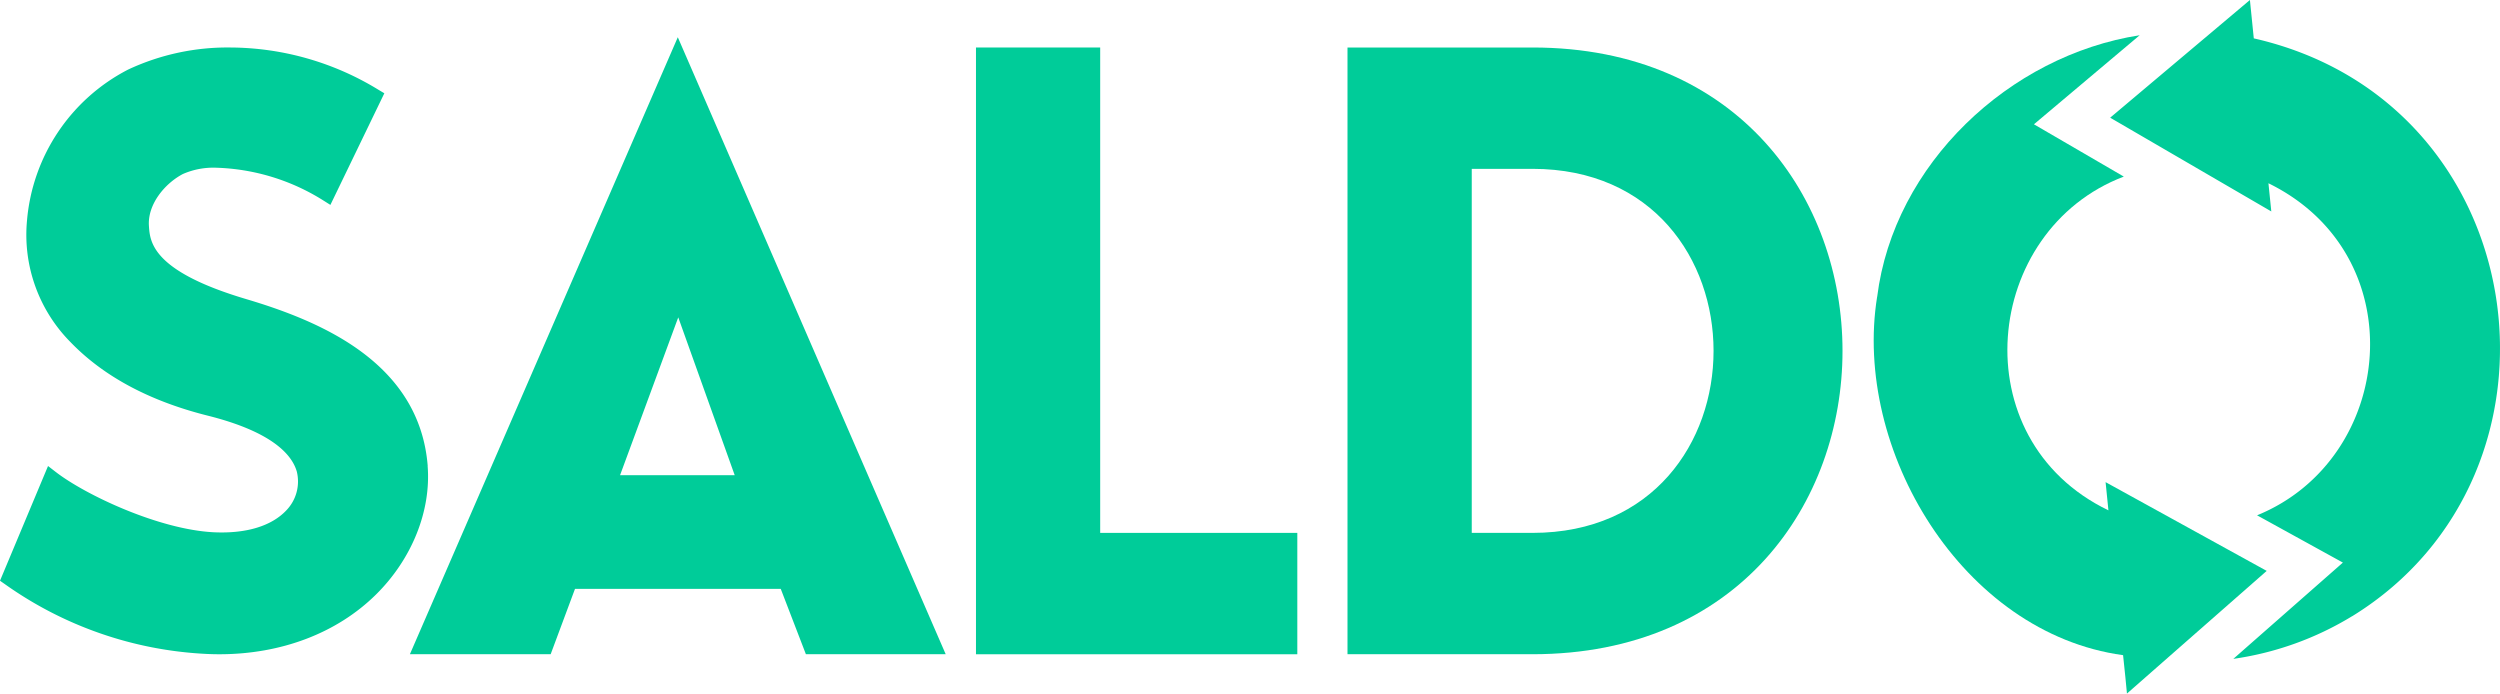
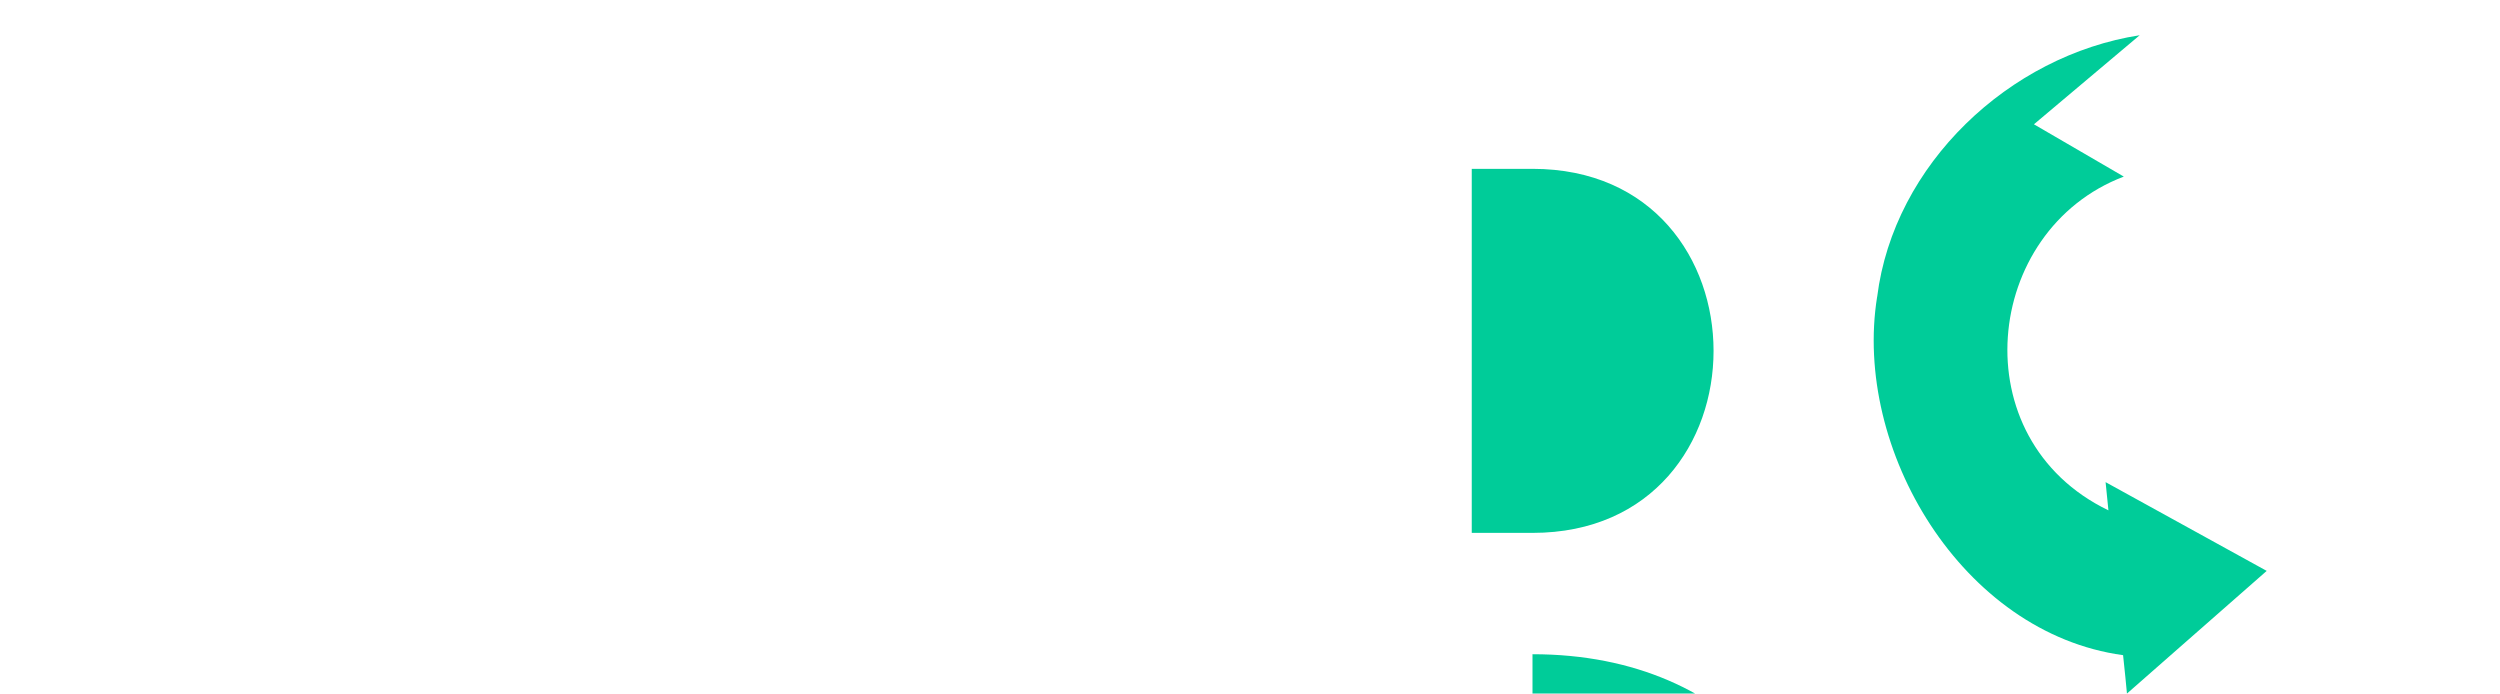
<svg xmlns="http://www.w3.org/2000/svg" id="Capa_1" data-name="Capa 1" viewBox="0 0 2000 554.83">
  <defs>
    <style>.cls-1{fill:#0c9;}</style>
  </defs>
  <title>saldo-co-arMesa de trabajo 3</title>
-   <path id="path13803" class="cls-1" d="M587.76,380.14,542.6,253.88,496.05,380.14ZM542.24,29.79,756.56,523.38H644.72L624.6,471.09H460l-19.46,52.26H327.93Z" />
-   <path id="path13807" class="cls-1" d="M880.15,38V426.31h157.7v97.1H780.78V38Z" />
-   <path id="path13811" class="cls-1" d="M1177.4,135.07V426.31H1226c193.13,0,193.13-291.24,0-291.24ZM1226,523.38h-148V38h148c330.68,0,330.68,485.38,0,485.38" />
-   <path id="path13815" class="cls-1" d="M342.17,372.76c-6.56-82.93-86.08-115.91-145.3-133.51-75.32-22.38-76.88-45.83-77.72-58.34-1.28-17.41,12.74-34.16,27.21-41.73a60.87,60.87,0,0,1,26.73-5,170.48,170.48,0,0,1,85.44,26.1l5.78,3.64,43.16-89.3-4.8-2.86A228.46,228.46,0,0,0,184.49,38a187.45,187.45,0,0,0-82,17.66,150.2,150.2,0,0,0-80.91,121,122,122,0,0,0,34.79,97c26.39,27.4,63.31,47.19,109.72,58.83,51.95,13,67.45,31.44,71.31,44.59a33.24,33.24,0,0,1-8.28,31.15c-11.9,12.67-32.21,18.76-57.8,17.6-44-2.1-102.77-29.81-126.6-48.17l-6.29-4.85L0,464.59l4,2.8a303.31,303.31,0,0,0,160.69,55.73q5.47.28,10.78.28h0c49.58,0,94.06-16.95,125.25-47.7,28.77-28.4,44.24-66.88,41.39-102.92" />
+   <path id="path13811" class="cls-1" d="M1177.4,135.07V426.31H1226c193.13,0,193.13-291.24,0-291.24ZM1226,523.38h-148h148c330.68,0,330.68,485.38,0,485.38" />
  <path id="path13819" class="cls-1" d="M1501.75,237.38c13.25-105.95,105.66-193,210-209.19l-84.6,71.25,71.89,41.83c-112.94,42.93-130.37,210.08-12.3,267l-2.27-22.56,128.89,71-111.8,98.14s-2.37-25.16-3.1-30.72c-128.87-17.6-216.38-164.73-196.75-286.75" />
-   <path id="path13823" class="cls-1" d="M1874.31,450.07l-68.66-37.82c110.6-45.06,126.77-208,9.1-265.65l2.29,22.55-128.9-75L1799.93,0l3.1,30.69C2028.82,82,2067.89,378.44,1881.71,493l0-.05a250,250,0,0,1-95.05,34.15Z" />
</svg>